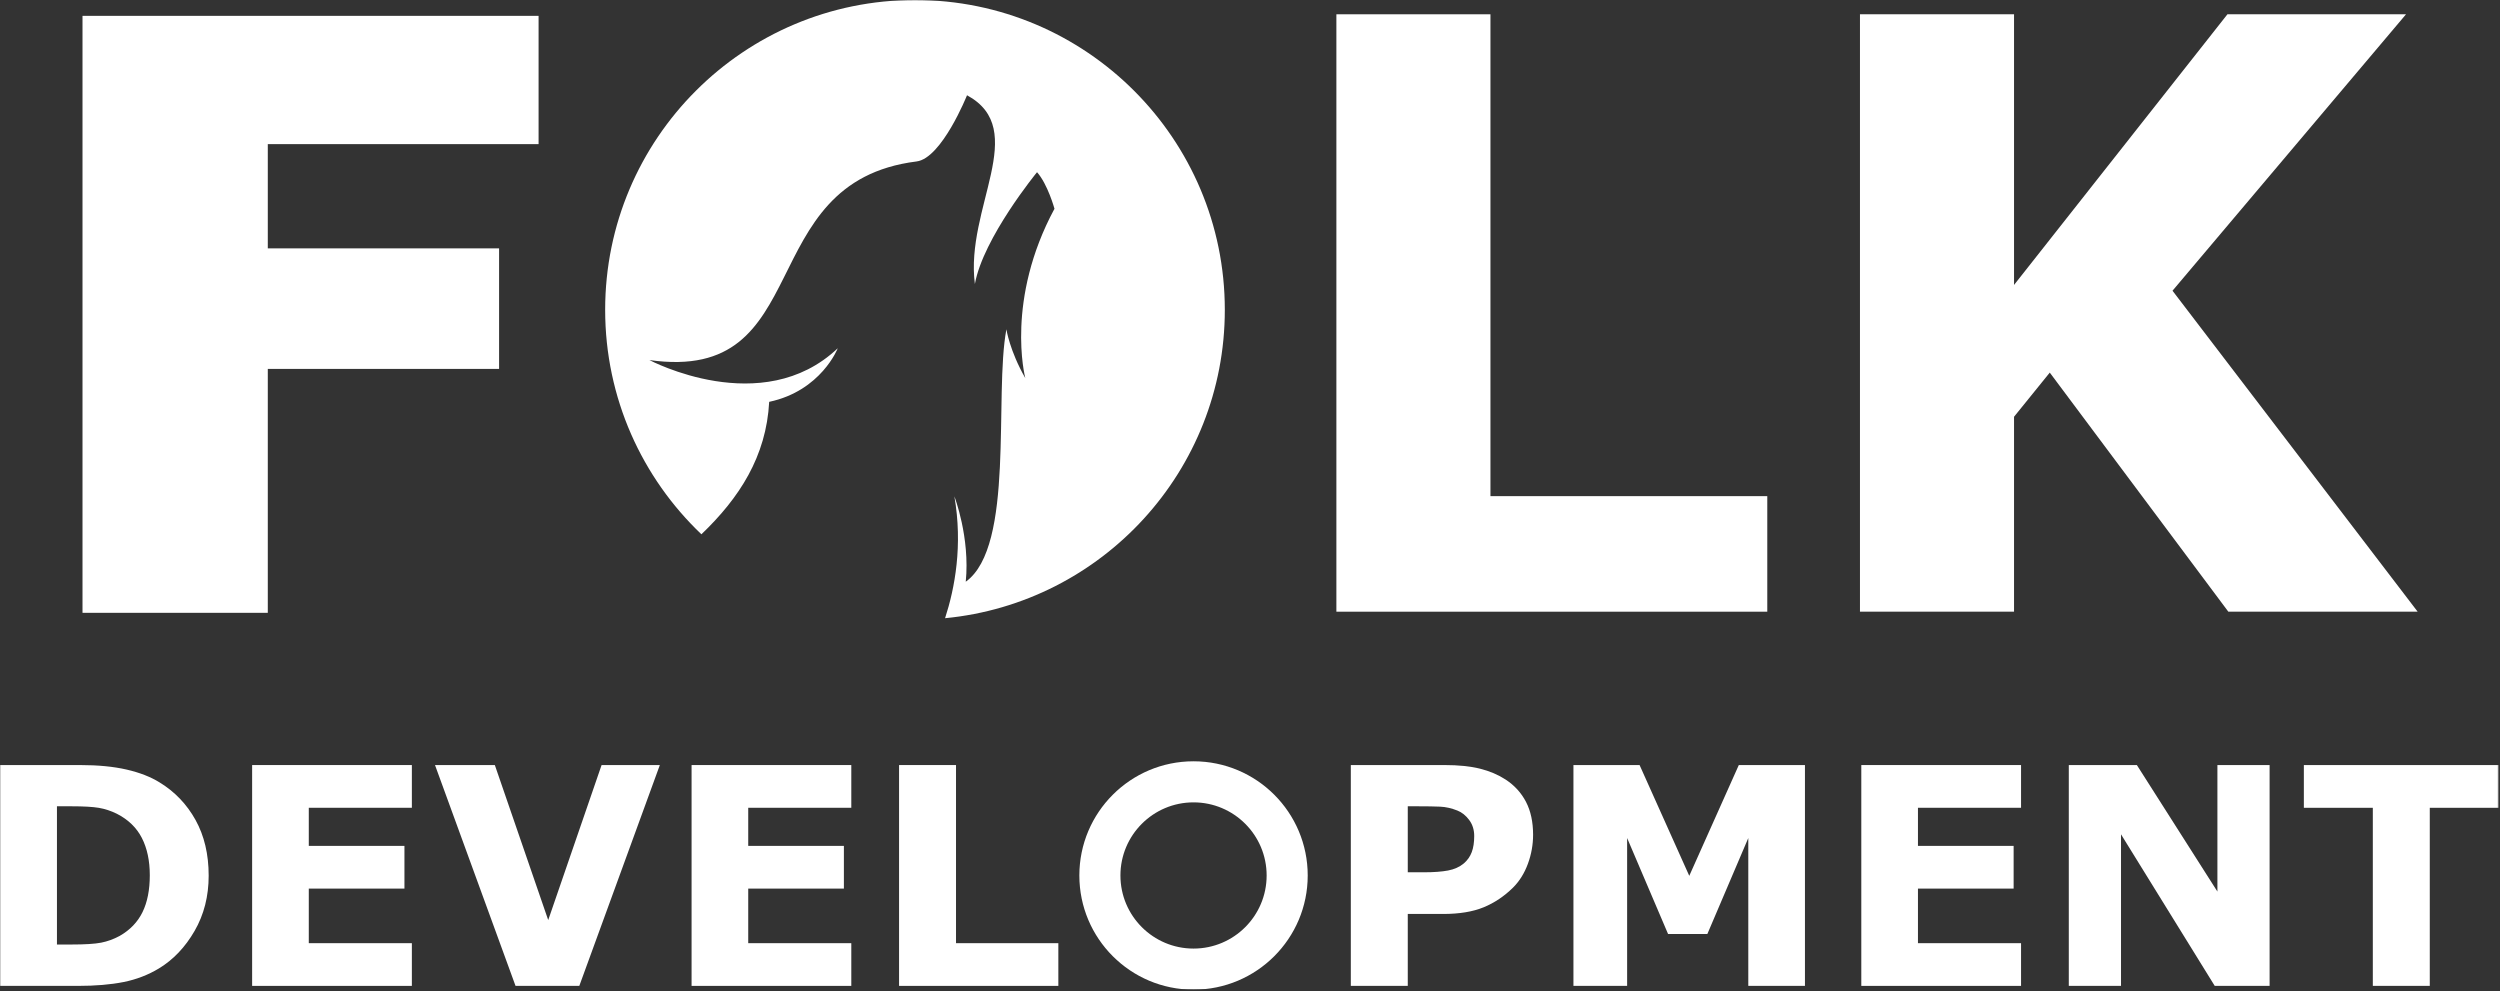
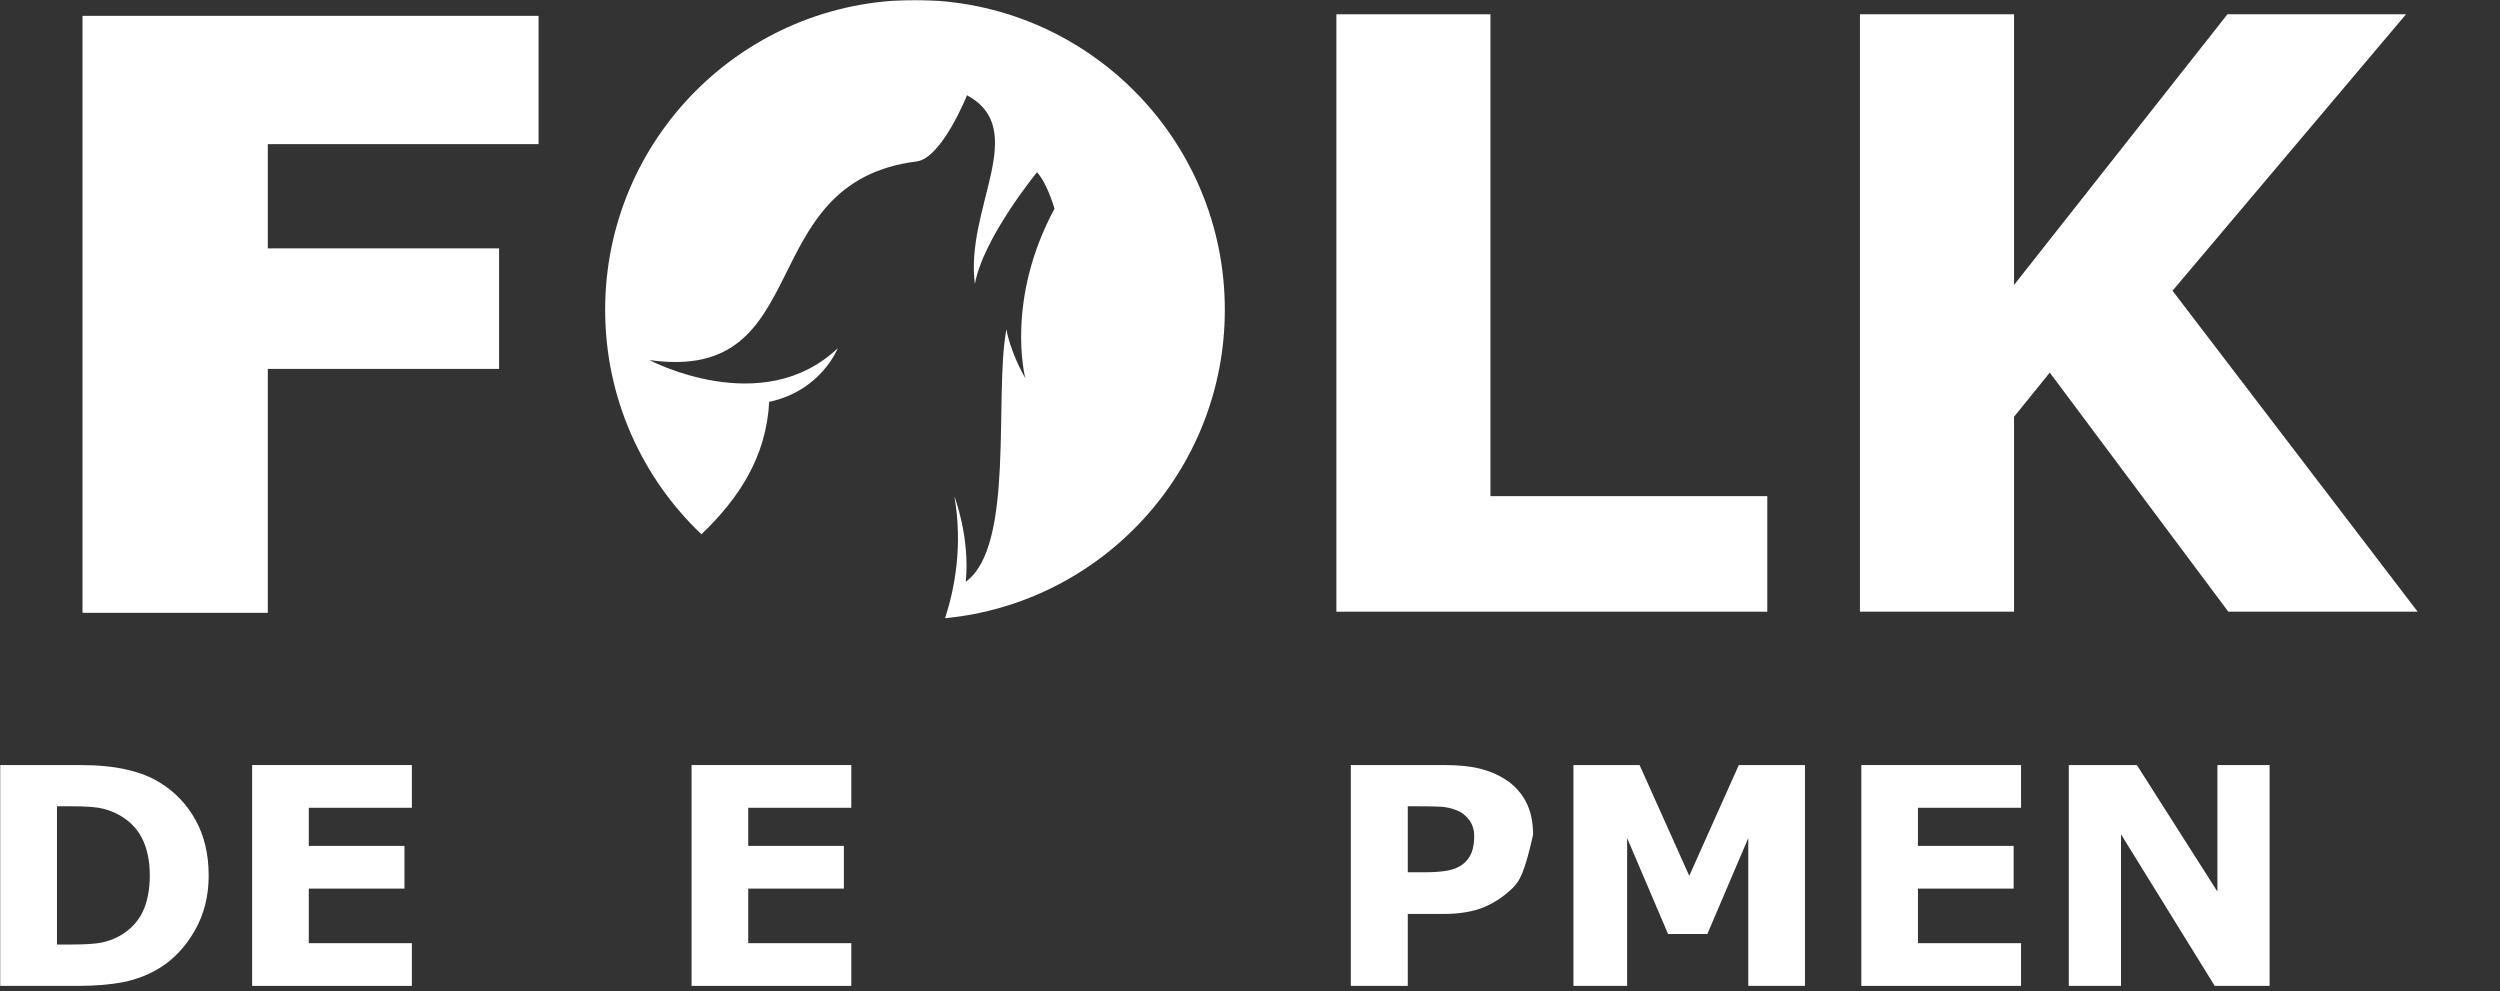
<svg xmlns="http://www.w3.org/2000/svg" width="1334" height="529" viewBox="0 0 1334 529" fill="none">
  <rect x="0" y="0" width="1334" height="529" fill="#333333" stroke="none" />
  <g clip-path="url(#clip0_2068_10)">
    <mask id="mask0_2068_10" style="mask-type:luminance" maskUnits="userSpaceOnUse" x="0" y="0" width="1334" height="529">
      <path d="M0 0H1333.33V528.08H0V0Z" fill="white" />
    </mask>
    <g mask="url(#mask0_2068_10)">
-       <path d="M636.87 506.162C615.326 506.162 597.861 488.697 597.861 467.153C597.861 445.609 615.326 428.143 636.87 428.143C658.414 428.143 675.878 445.609 675.878 467.153C675.878 488.697 658.414 506.162 636.87 506.162ZM636.87 406.226C603.221 406.226 575.943 433.503 575.943 467.153C575.943 500.802 603.221 528.079 636.87 528.079C670.519 528.079 697.797 500.802 697.797 467.153C697.797 433.503 670.519 406.226 636.87 406.226Z" fill="white" />
      <path d="M943.024 326.4H713.096V7.624H795.305V264.742H943.024V326.4Z" fill="white" />
      <path d="M1290.06 326.4H1189.04L1093.76 198.817L1074.69 222.384V326.4H992.477V7.624H1074.69V152.049L1188.56 7.624H1283.85L1159.25 155.13L1290.06 326.4Z" fill="white" />
      <path d="M79.931 467.034C79.931 459.279 78.517 452.645 75.696 447.131C72.873 441.618 68.403 437.306 62.283 434.193C59.168 432.662 55.991 431.619 52.747 431.066C49.501 430.511 44.607 430.235 38.067 430.235H30.389V503.993H38.067C45.293 503.993 50.596 503.663 53.972 503.003C57.348 502.343 60.647 501.143 63.865 499.402C69.404 496.237 73.467 492.003 76.053 486.701C78.637 481.398 79.931 474.843 79.931 467.034ZM111.348 467.271C111.348 478.246 108.843 488.073 103.831 496.751C98.817 505.43 92.487 512.091 84.837 516.734C79.085 520.215 72.78 522.643 65.923 524.014C59.064 525.387 50.937 526.073 41.548 526.073H0V408.234H42.735C52.337 408.234 60.621 409.039 67.585 410.647C74.549 412.258 80.405 414.539 85.153 417.494C93.277 422.453 99.676 429.141 104.345 437.555C109.013 445.971 111.348 455.875 111.348 467.271Z" fill="white" />
      <path d="M219.768 526.072H134.535V408.234H219.768V431.026H164.767V451.366H215.811V474.156H164.767V503.28H219.768V526.072Z" fill="white" />
-       <path d="M352.09 408.234L309.118 526.072H275.087L232.115 408.234H264.043L292.525 490.956L321.006 408.234H352.09Z" fill="white" />
      <path d="M454.257 526.072H369.025V408.234H454.257V431.026H399.256V451.366H450.3V474.156H399.256V503.28H454.257V526.072Z" fill="white" />
-       <path d="M564.735 526.072H479.74V408.234H510.128V503.28H564.735V526.072Z" fill="white" />
-       <path d="M786.641 446.106C786.641 442.789 785.744 439.934 783.95 437.539C782.157 435.143 780.073 433.471 777.698 432.525C774.533 431.261 771.446 430.563 768.44 430.433C765.432 430.301 761.422 430.235 756.41 430.235H751.186V465.451H759.892C765.062 465.451 769.322 465.135 772.673 464.505C776.022 463.873 778.833 462.609 781.102 460.714C783.054 459.03 784.465 457.015 785.336 454.674C786.206 452.331 786.641 449.475 786.641 446.106ZM818.058 445.43C818.058 450.706 817.136 455.863 815.289 460.901C813.444 465.939 810.805 470.174 807.376 473.603C802.678 478.246 797.445 481.754 791.668 484.129C785.89 486.502 778.701 487.689 770.102 487.689H751.186V526.073H720.797V408.234H770.813C778.305 408.234 784.622 408.881 789.768 410.173C794.91 411.466 799.461 413.406 803.418 415.99C808.168 419.103 811.793 423.086 814.301 427.939C816.805 432.794 818.058 438.623 818.058 445.43Z" fill="white" />
+       <path d="M786.641 446.106C786.641 442.789 785.744 439.934 783.95 437.539C782.157 435.143 780.073 433.471 777.698 432.525C774.533 431.261 771.446 430.563 768.44 430.433C765.432 430.301 761.422 430.235 756.41 430.235H751.186V465.451H759.892C765.062 465.451 769.322 465.135 772.673 464.505C776.022 463.873 778.833 462.609 781.102 460.714C783.054 459.03 784.465 457.015 785.336 454.674C786.206 452.331 786.641 449.475 786.641 446.106ZM818.058 445.43C813.444 465.939 810.805 470.174 807.376 473.603C802.678 478.246 797.445 481.754 791.668 484.129C785.89 486.502 778.701 487.689 770.102 487.689H751.186V526.073H720.797V408.234H770.813C778.305 408.234 784.622 408.881 789.768 410.173C794.91 411.466 799.461 413.406 803.418 415.99C808.168 419.103 811.793 423.086 814.301 427.939C816.805 432.794 818.058 438.623 818.058 445.43Z" fill="white" />
      <path d="M963.122 526.072H932.89V447.171L911.047 498.374H890.077L868.234 447.171V526.072H839.586V408.234H874.881L901.393 467.351L927.825 408.234H963.122V526.072Z" fill="white" />
      <path d="M1078.43 526.072H993.193V408.234H1078.43V431.026H1023.42V451.366H1074.47V474.156H1023.42V503.28H1078.43V526.072Z" fill="white" />
      <path d="M1211.06 526.072H1181.78L1131.77 445.192V526.072H1103.91V408.234H1140.23L1183.21 475.739V408.234H1211.06V526.072Z" fill="white" />
-       <path d="M1333.33 431.026H1296.53V526.073H1266.14V431.026H1229.34V408.234H1333.33V431.026Z" fill="white" />
      <path d="M653.562 165.32C653.562 251.212 588.063 321.809 504.287 329.873C509.519 313.818 513.793 290.985 509.261 264.874C509.261 264.874 517.675 286.677 515.326 310.412C541.627 291.526 530.363 210.965 537.019 175.717C537.019 175.717 538.702 187.056 547.101 201.776C546.809 200.634 536.545 159.888 562.671 111.385C562.671 111.385 559.029 98.194 553.355 91.888C553.355 91.888 524.615 126.94 520.199 151.549C514.875 111.01 549.815 69.197 516.001 50.828C516.001 50.828 502.546 84.468 489.091 86.152C400.625 97.206 436.29 204.842 346.525 192.129C346.525 192.129 406.657 224.086 447.029 185.822C447.029 185.822 438.198 208.525 410.439 214.424C408.873 243.589 394.551 265.682 374.274 285.094C342.633 254.978 322.914 212.449 322.914 165.32C322.914 74.021 396.934 -0 488.242 -0C579.55 -0 653.562 74.021 653.562 165.32Z" fill="white" />
    </g>
    <path d="M44.027 8.46H287.387V76.905H142.892V132.53H266.31V196.846H142.892V327H44.027V8.46Z" fill="white" />
  </g>
  <defs>
    <clipPath id="clip0_2068_10">
      <rect width="1333.33" height="528.08" fill="white" />
    </clipPath>
  </defs>
</svg>